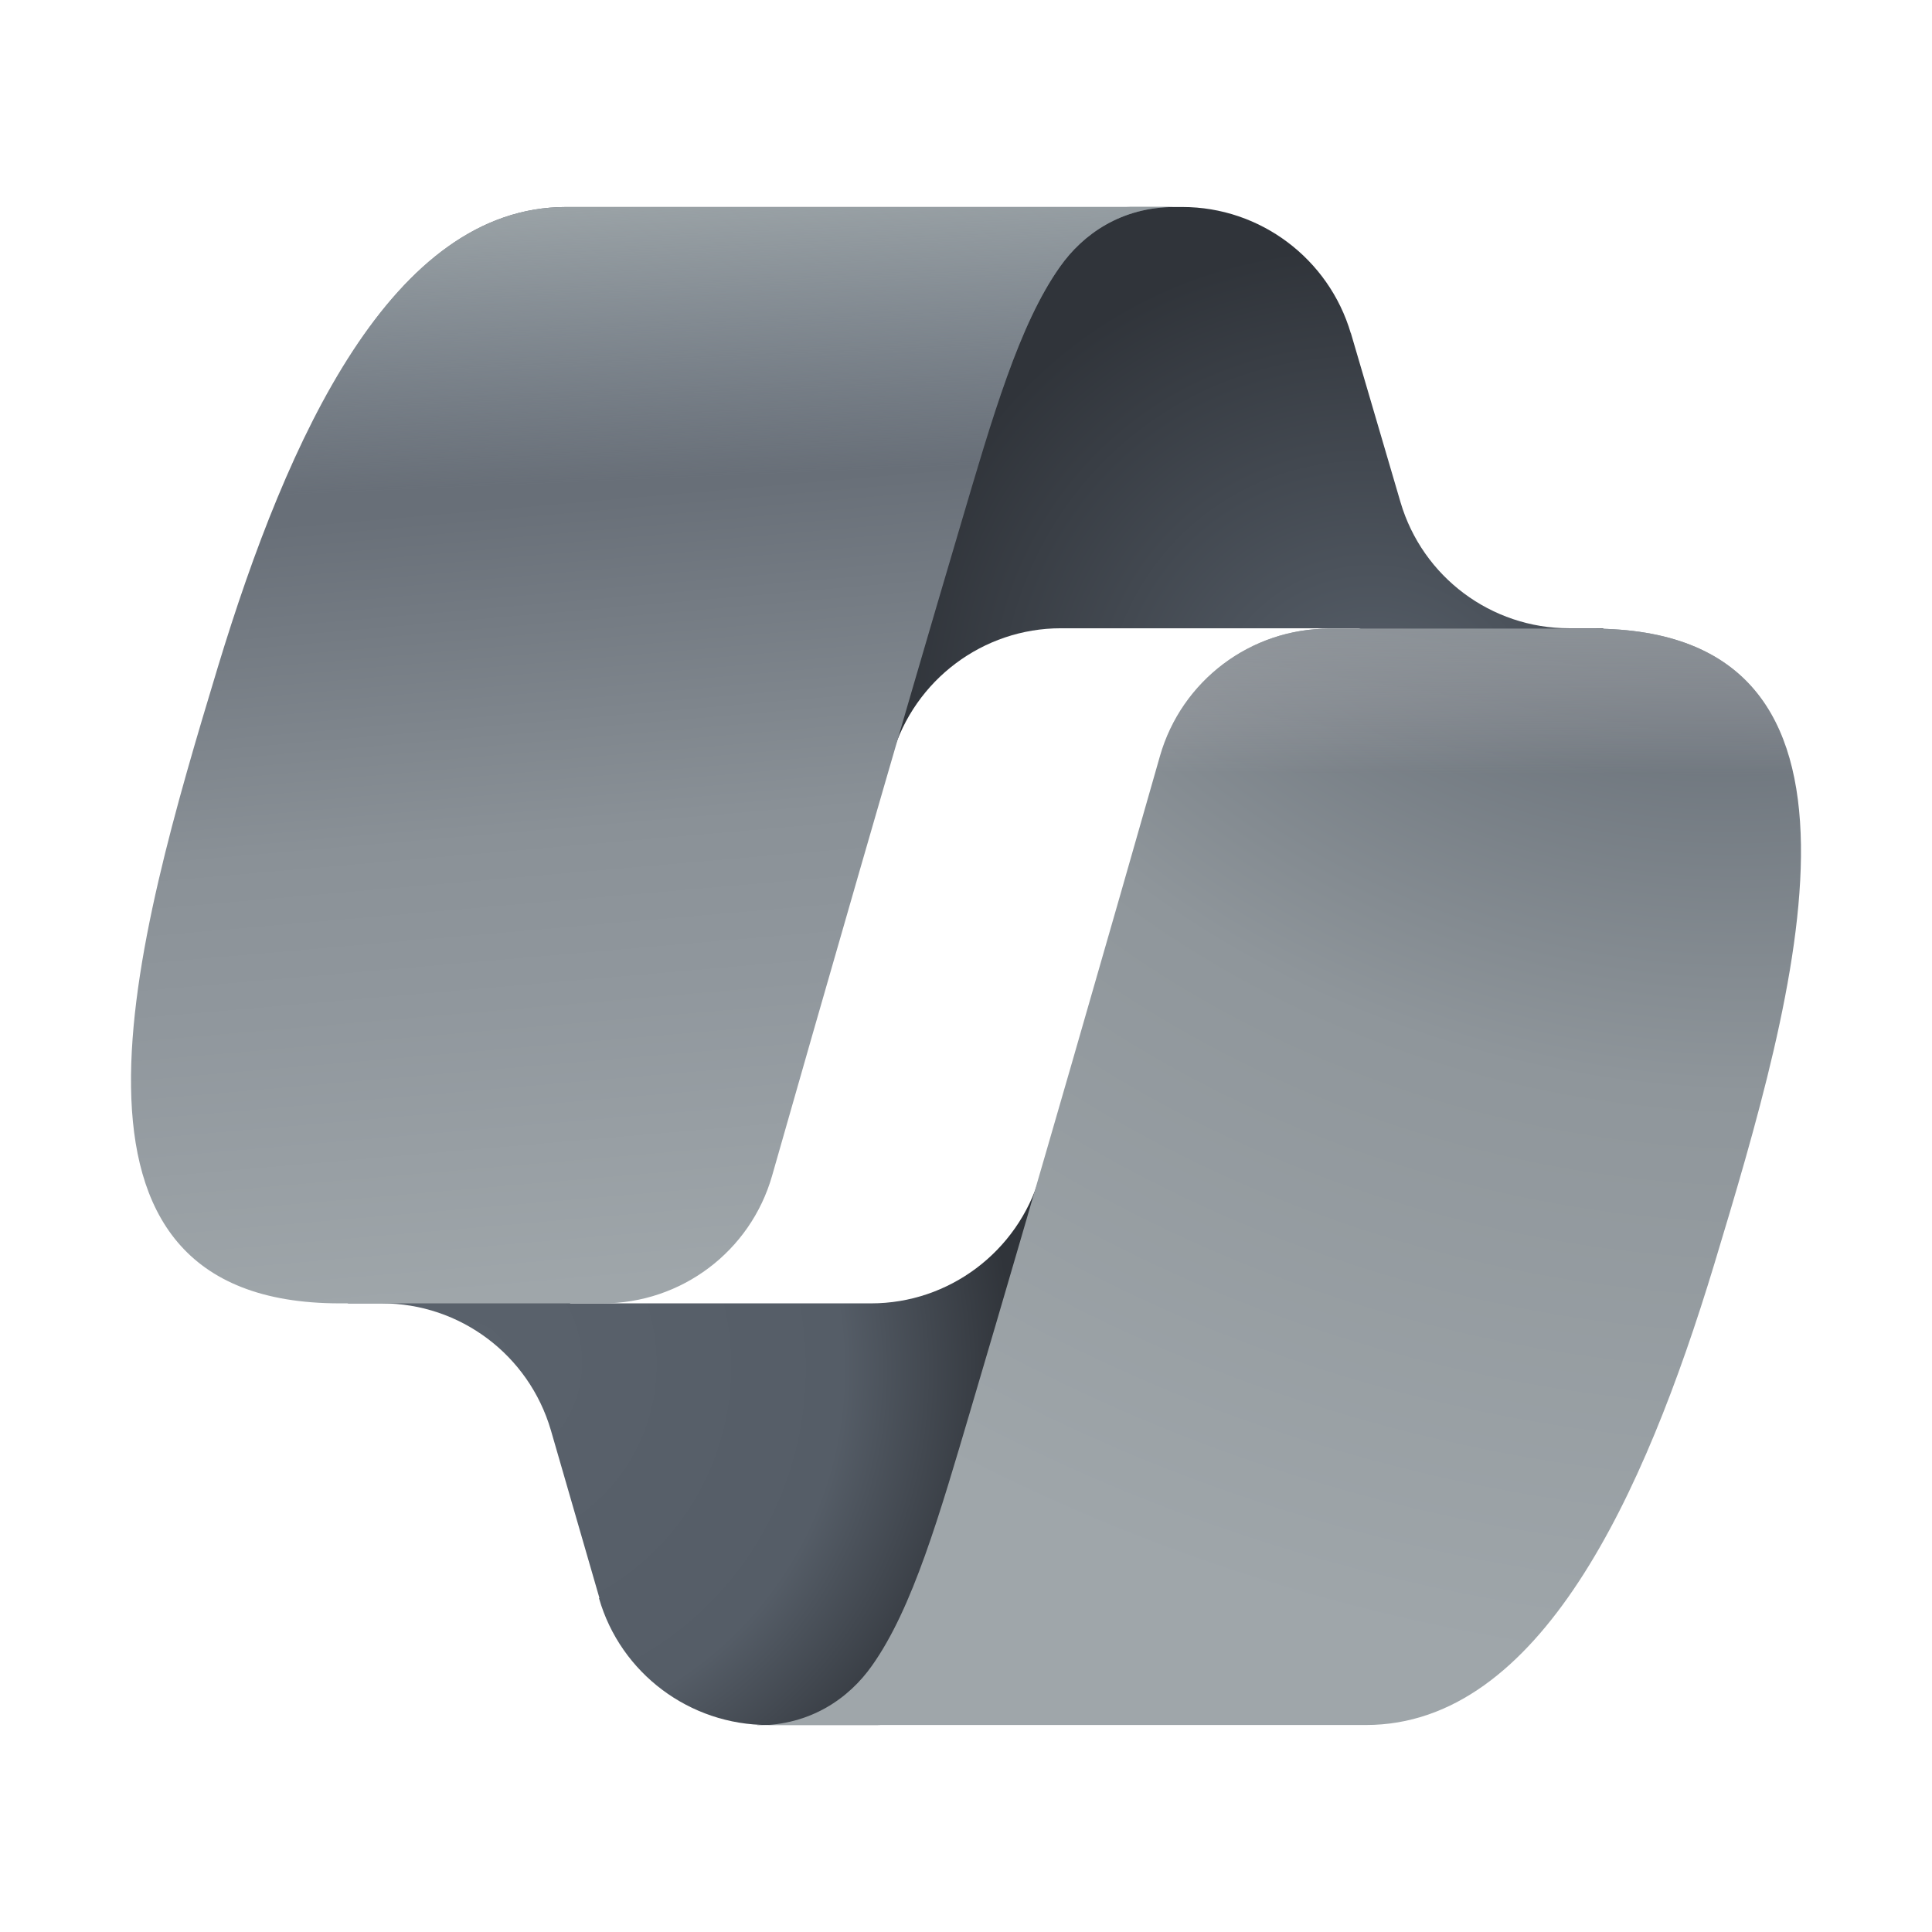
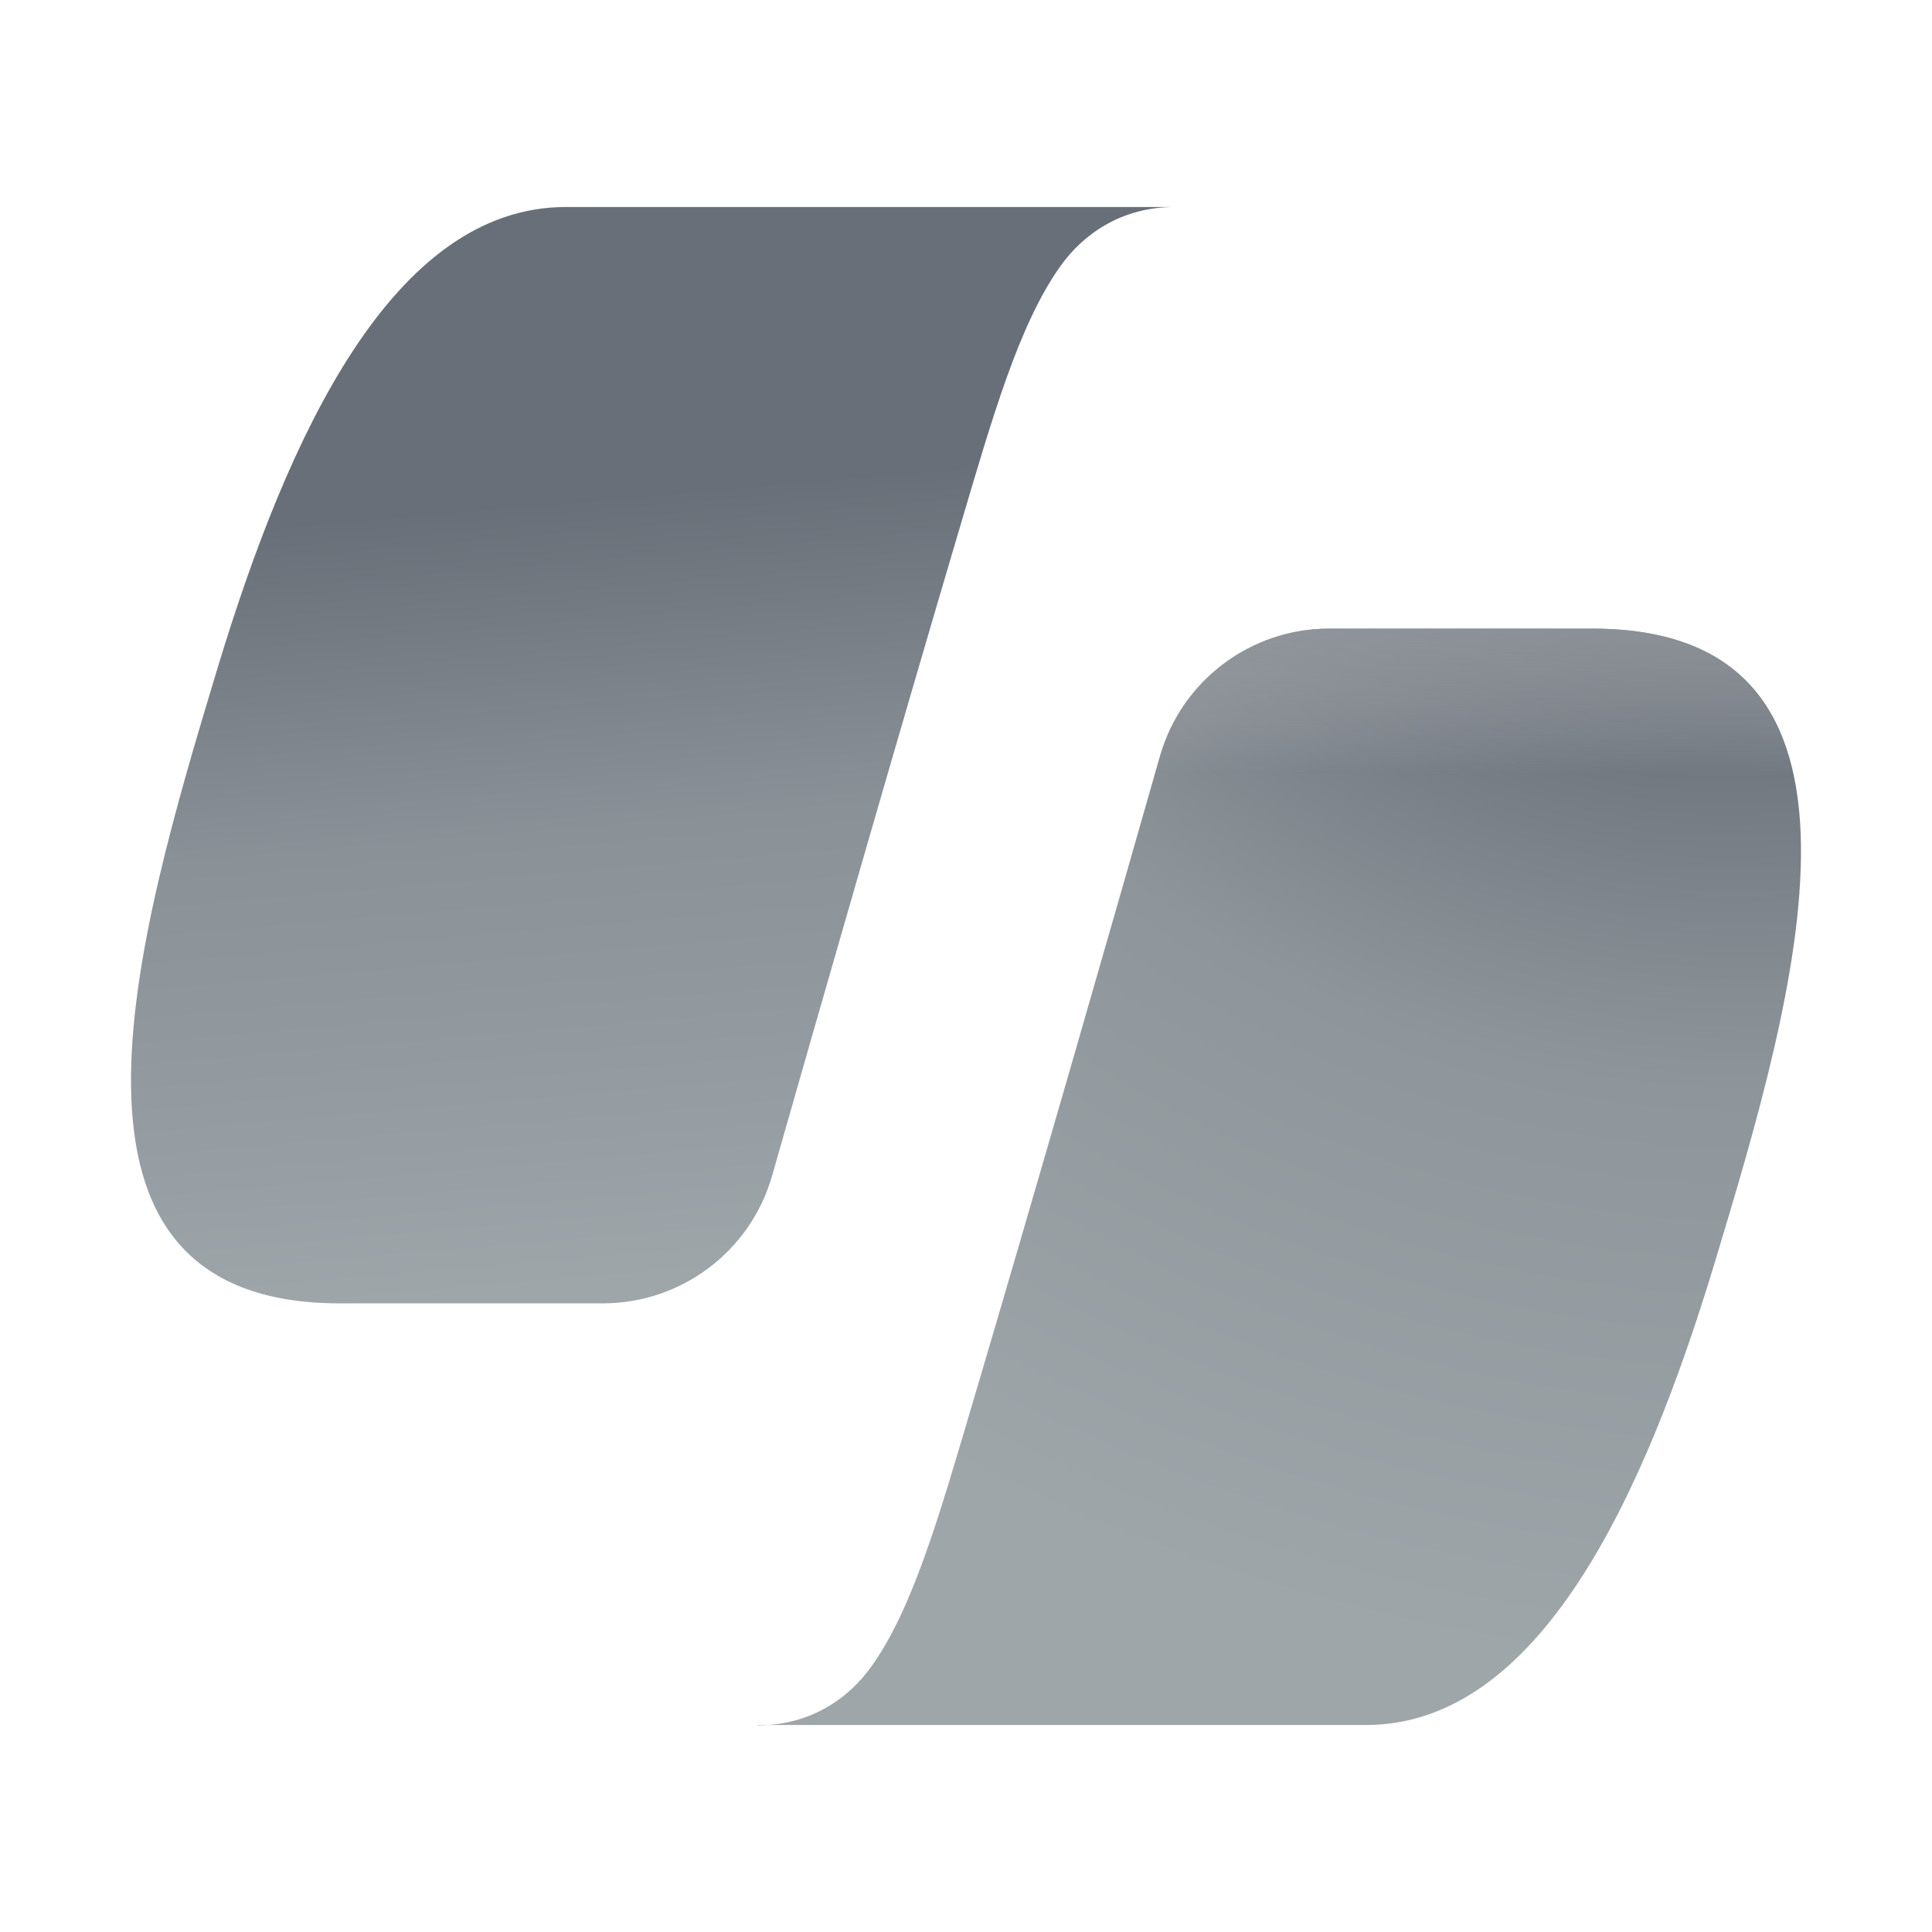
<svg xmlns="http://www.w3.org/2000/svg" fill="none" viewBox="0 0 42 42" height="42" width="42">
  <g clip-path="url(#clip0_296_36)">
-     <path fill="url(#paint0_radial_296_36)" d="M29.366 7.247C28.887 5.622 27.394 4.5 25.703 4.5H24.589C22.749 4.5 21.165 5.82 20.835 7.627L18.929 18.03L19.399 16.405C19.878 14.78 21.371 13.658 23.062 13.658H29.539L32.253 14.713L34.877 13.658H34.109C32.418 13.658 30.925 12.544 30.446 10.918L29.366 7.239V7.247Z" />
-     <path fill="url(#paint1_radial_296_36)" d="M13.022 34.745C13.492 36.378 14.994 37.5 16.694 37.5H19.061C21.132 37.5 22.823 35.85 22.881 33.779L23.137 23.747L22.601 25.587C22.122 27.212 20.629 28.334 18.938 28.334H12.403L10.077 27.072L7.553 28.334H8.303C10.003 28.334 11.496 29.456 11.975 31.09L13.03 34.736L13.022 34.745Z" />
    <path fill="url(#paint2_linear_296_36)" d="M25.537 4.5H12.304C8.526 4.5 6.257 9.499 4.739 14.491C2.949 20.414 0.606 28.334 7.387 28.334H13.104C14.812 28.334 16.314 27.204 16.784 25.562C17.774 22.089 19.515 16.025 20.884 11.405C21.577 9.062 22.155 7.049 23.046 5.795C23.541 5.094 24.374 4.5 25.537 4.5Z" />
-     <path fill="url(#paint3_linear_296_36)" d="M25.537 4.5H12.304C8.526 4.5 6.257 9.499 4.739 14.491C2.949 20.414 0.606 28.334 7.387 28.334H13.104C14.812 28.334 16.314 27.204 16.784 25.562C17.774 22.089 19.515 16.025 20.884 11.405C21.577 9.062 22.155 7.049 23.046 5.795C23.541 5.094 24.374 4.5 25.537 4.5Z" />
    <path fill="url(#paint4_radial_296_36)" d="M16.462 37.5H29.695C33.474 37.5 35.743 32.501 37.261 27.501C39.051 21.578 41.394 13.666 34.612 13.666H28.895C27.188 13.666 25.686 14.796 25.216 16.438C24.226 19.911 22.485 25.975 21.116 30.595C20.422 32.938 19.845 34.959 18.954 36.213C18.459 36.914 17.626 37.508 16.462 37.508V37.5Z" />
    <path fill="url(#paint5_linear_296_36)" d="M16.462 37.5H29.695C33.474 37.5 35.743 32.501 37.261 27.501C39.051 21.578 41.394 13.666 34.612 13.666H28.895C27.188 13.666 25.686 14.796 25.216 16.438C24.226 19.911 22.485 25.975 21.116 30.595C20.422 32.938 19.845 34.959 18.954 36.213C18.459 36.914 17.626 37.508 16.462 37.508V37.5Z" />
  </g>
  <defs>
    <radialGradient gradientTransform="translate(29.998 16.088) rotate(-129.3) scale(14.273 13.423)" gradientUnits="userSpaceOnUse" r="1" cy="0" cx="0" id="paint0_radial_296_36">
      <stop stop-color="#555D67" offset="0.1" />
      <stop stop-color="#30343A" offset="0.77" />
      <stop stop-color="#30343A" offset="1" />
    </radialGradient>
    <radialGradient gradientTransform="translate(10.185 29.548) rotate(51.84) scale(13.192 12.796)" gradientUnits="userSpaceOnUse" r="1" cy="0" cx="0" id="paint1_radial_296_36">
      <stop stop-color="#5A626C" />
      <stop stop-color="#555D67" offset="0.63" />
      <stop stop-color="#30343A" offset="0.92" />
    </radialGradient>
    <linearGradient gradientUnits="userSpaceOnUse" y2="29.052" x2="15.48" y1="7.206" x1="13.591" id="paint2_linear_296_36">
      <stop stop-color="#686F78" offset="0.16" />
      <stop stop-color="#8A9197" offset="0.49" />
      <stop stop-color="#90979D" offset="0.65" />
      <stop stop-color="#9FA6AA" offset="0.94" />
    </linearGradient>
    <linearGradient gradientUnits="userSpaceOnUse" y2="28.301" x2="14.804" y1="4.475" x1="13.773" id="paint3_linear_296_36">
      <stop stop-color="#9AA2A6" />
      <stop stop-opacity="0" stop-color="#909AA3" offset="0.25" />
    </linearGradient>
    <radialGradient gradientTransform="translate(36.114 7.643) rotate(109.27) scale(31.672 37.942)" gradientUnits="userSpaceOnUse" r="1" cy="0" cx="0" id="paint4_radial_296_36">
      <stop stop-color="#555D67" offset="0.07" />
      <stop stop-color="#8F969B" offset="0.5" />
      <stop stop-color="#9FA6AA" offset="0.9" />
    </radialGradient>
    <linearGradient gradientUnits="userSpaceOnUse" y2="18.682" x2="27.823" y1="12.189" x1="27.839" id="paint5_linear_296_36">
      <stop stop-color="#8C9499" offset="0.06" />
      <stop stop-opacity="0" stop-color="#B8B6BA" offset="0.71" />
    </linearGradient>
    <clipPath id="clip0_296_36">
      <rect transform="translate(2.85 4.5)" fill="white" height="33" width="36.3" />
    </clipPath>
  </defs>
</svg>